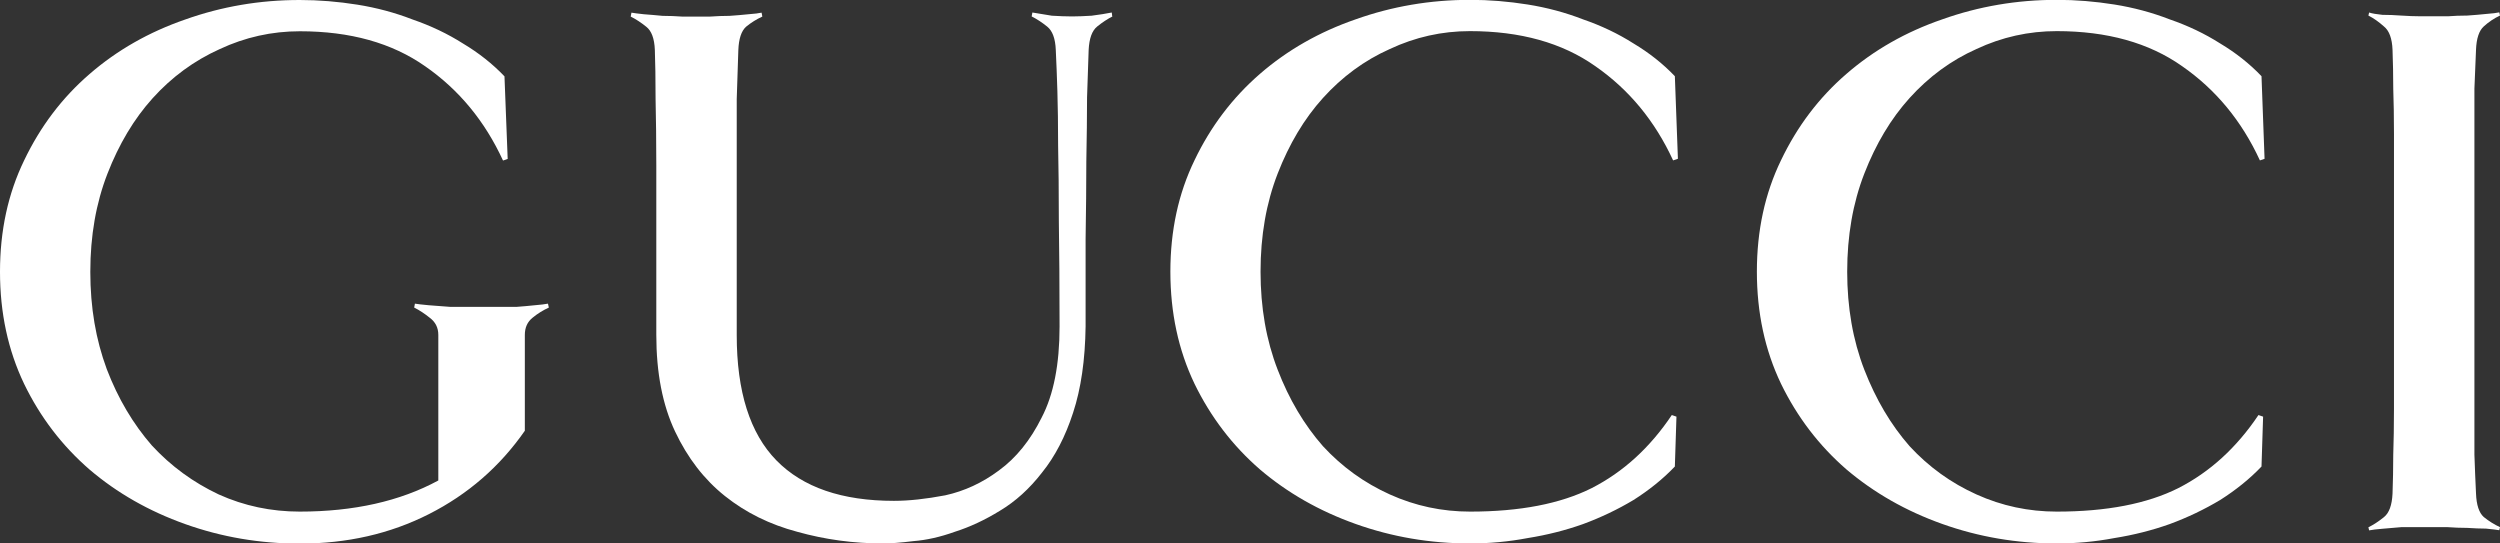
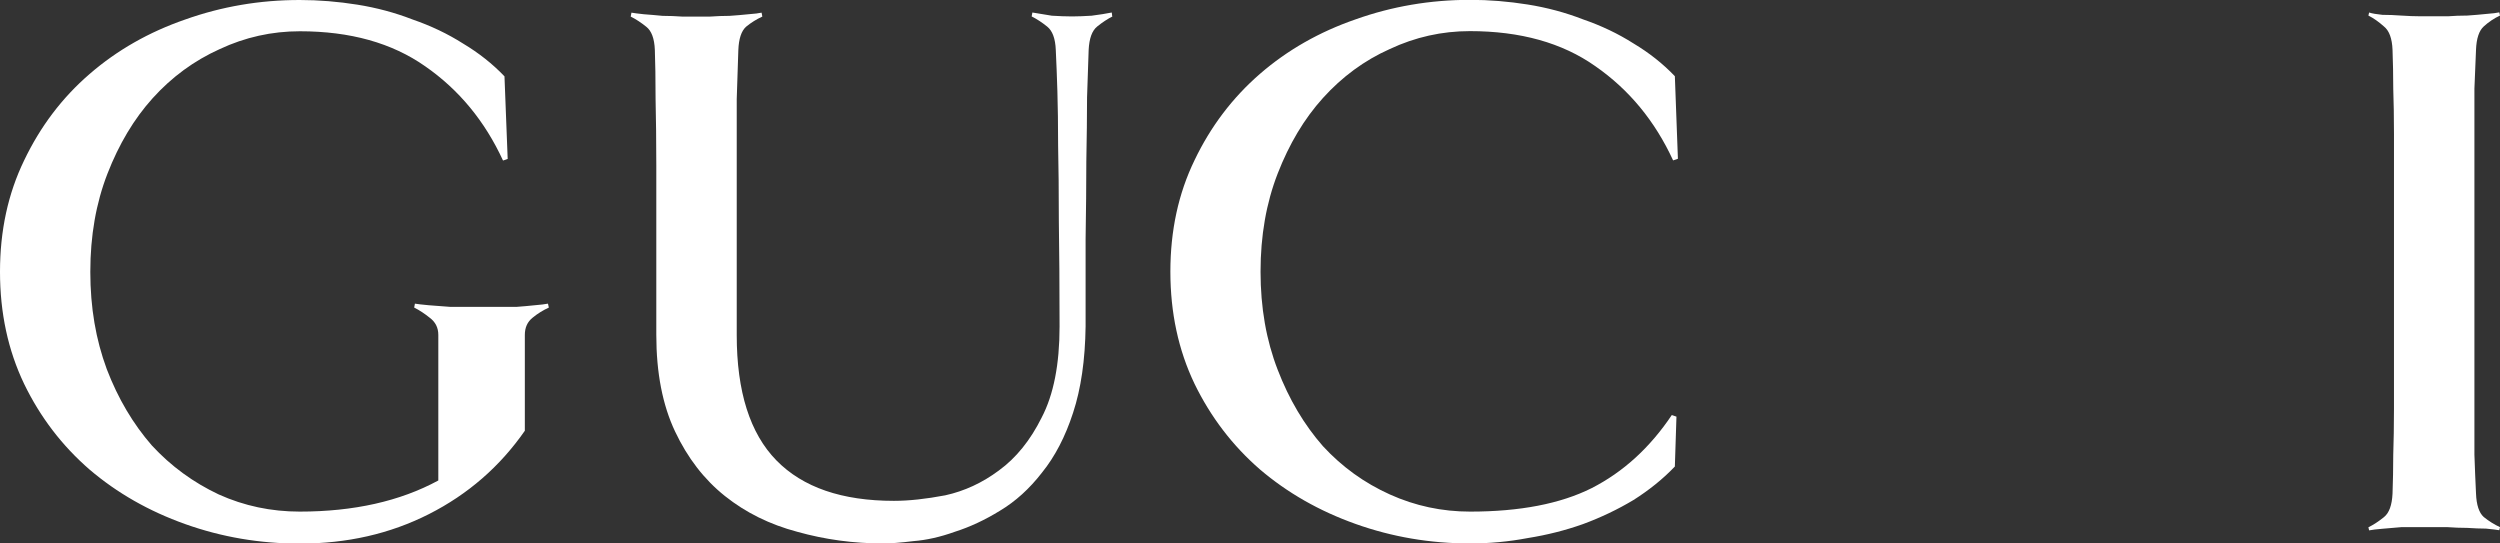
<svg xmlns="http://www.w3.org/2000/svg" viewBox="0 0 171.91 37.37" data-sanitized-data-name="Capa 2" data-name="Capa 2" id="Capa_2">
  <rect x="0" y="0" width="171.91" height="37.37" fill="#333333" stroke="none" />
  <defs>
    <style>
      .cls-1 {
        fill: #fff;
        stroke-width: 0px;
      }
    </style>
  </defs>
  <g data-sanitized-data-name="Capa 2" data-name="Capa 2" id="Capa_2-2">
    <g id="layer1">
-       <path d="M155.72,10.92l-.32.11c-1.25-2.71-3.03-4.87-5.35-6.48-2.28-1.61-5.16-2.41-8.62-2.41-1.93,0-3.77.41-5.52,1.23-1.75.78-3.28,1.91-4.6,3.37-1.29,1.43-2.32,3.16-3.11,5.19-.79,2.03-1.18,4.28-1.18,6.75,0,2.46.39,4.71,1.18,6.75.79,2.03,1.82,3.78,3.11,5.25,1.32,1.43,2.85,2.53,4.6,3.32,1.75.79,3.59,1.18,5.52,1.18,3.43,0,6.21-.54,8.35-1.61,2.18-1.11,4.02-2.79,5.52-5.03l.32.11-.11,3.43c-.82.86-1.77,1.62-2.84,2.3-1.07.64-2.23,1.2-3.48,1.66-1.21.43-2.48.75-3.8.96-1.32.25-2.64.37-3.96.37-2.75,0-5.37-.45-7.87-1.34-2.5-.89-4.69-2.14-6.59-3.75-1.89-1.64-3.39-3.61-4.5-5.89-1.11-2.32-1.66-4.89-1.66-7.71s.55-5.37,1.66-7.66c1.11-2.32,2.6-4.3,4.5-5.94,1.89-1.64,4.09-2.89,6.59-3.75,2.5-.89,5.12-1.34,7.87-1.34,1.32,0,2.64.11,3.96.32,1.32.21,2.59.55,3.8,1.02,1.25.43,2.41.98,3.48,1.66,1.07.64,2.02,1.39,2.84,2.25l.21,5.68Z" class="cls-1" />
      <path d="M37.74,21.15c-.39.18-.77.41-1.12.7-.36.29-.53.68-.53,1.18v6.59c-1.71,2.46-3.91,4.37-6.59,5.73-2.68,1.36-5.64,2.03-8.89,2.03-2.75,0-5.37-.45-7.87-1.34-2.5-.89-4.69-2.14-6.58-3.75-1.89-1.64-3.39-3.6-4.5-5.89-1.11-2.32-1.66-4.89-1.66-7.71s.55-5.37,1.66-7.66c1.11-2.32,2.6-4.3,4.5-5.94,1.89-1.64,4.09-2.89,6.58-3.75C15.24.45,17.86,0,20.61,0,21.93,0,23.25.11,24.57.32c1.32.21,2.59.55,3.8,1.02,1.25.43,2.41.98,3.48,1.66,1.07.64,2.02,1.39,2.84,2.25l.22,5.68-.32.11c-1.25-2.71-3.03-4.87-5.35-6.48-2.29-1.61-5.16-2.41-8.62-2.41-1.93,0-3.77.41-5.52,1.23-1.75.79-3.28,1.91-4.6,3.37-1.29,1.43-2.32,3.16-3.11,5.19-.79,2.03-1.18,4.28-1.18,6.75s.38,4.66,1.13,6.69c.78,2.04,1.82,3.78,3.1,5.25,1.32,1.43,2.86,2.55,4.6,3.37,1.75.79,3.61,1.18,5.57,1.18,3.71,0,6.89-.71,9.53-2.14v-10.01c0-.5-.2-.89-.59-1.18-.36-.29-.71-.52-1.07-.7l.05-.27c.18.03.5.07.96.11.46.03.95.07,1.45.11h4.6c.43-.03.84-.07,1.23-.11.39-.03.7-.07.91-.11l.06.27Z" class="cls-1" />
      <path d="M76.52,1.12c-.36.18-.71.41-1.07.7-.36.29-.55.82-.59,1.61-.03.86-.07,1.95-.11,3.27,0,1.29-.02,2.75-.05,4.39,0,1.64-.02,3.43-.05,5.35v6c-.03,2.32-.32,4.3-.86,5.94-.53,1.64-1.25,3.02-2.14,4.12-.86,1.11-1.82,1.98-2.89,2.62-1.04.64-2.07,1.12-3.11,1.45-1,.36-1.95.57-2.84.64-.89.11-1.59.16-2.09.16-2.03,0-4-.27-5.89-.8-1.89-.5-3.55-1.32-4.98-2.46-1.43-1.14-2.57-2.62-3.43-4.44-.86-1.82-1.29-4.03-1.29-6.64v-11.62c0-1.71-.02-3.25-.05-4.6,0-1.39-.02-2.52-.05-3.37-.03-.79-.23-1.32-.59-1.6-.36-.29-.71-.52-1.07-.7l.05-.27c.18.03.46.07.86.11.43.03.86.07,1.28.11.46,0,.91.02,1.34.05h1.93c.43-.03.88-.05,1.34-.05.46-.03.89-.07,1.29-.11.43-.03.73-.07.91-.11l.05.27c-.39.18-.77.41-1.12.7-.32.29-.5.82-.53,1.61-.03.86-.07,1.98-.11,3.37v16.22c0,3.89.91,6.76,2.73,8.62,1.82,1.86,4.52,2.78,8.08,2.78,1.04,0,2.21-.13,3.53-.38,1.32-.29,2.55-.86,3.69-1.71,1.18-.86,2.16-2.07,2.94-3.64.82-1.57,1.23-3.66,1.23-6.26,0-2.82-.02-5.23-.05-7.23,0-2.03-.02-3.77-.05-5.19,0-1.46-.02-2.71-.05-3.75-.03-1.04-.07-1.98-.11-2.84-.03-.79-.23-1.32-.59-1.61-.36-.29-.71-.52-1.07-.7l.05-.27c.39.07.84.14,1.34.22.5.03.96.05,1.39.05.39,0,.84-.02,1.34-.05.53-.07,1-.14,1.39-.22l.03.27Z" class="cls-1" />
      <path d="M115.37,10.92l-.32.11c-1.25-2.71-3.03-4.87-5.35-6.48-2.28-1.61-5.16-2.41-8.62-2.41-1.93,0-3.76.41-5.51,1.23-1.75.78-3.28,1.91-4.6,3.37-1.29,1.43-2.32,3.16-3.11,5.19-.79,2.03-1.18,4.28-1.18,6.75s.39,4.71,1.18,6.75c.78,2.03,1.82,3.78,3.11,5.25,1.32,1.43,2.85,2.53,4.6,3.32,1.75.79,3.59,1.18,5.52,1.18,3.43,0,6.21-.54,8.35-1.61,2.18-1.11,4.02-2.79,5.52-5.03l.32.11-.11,3.43c-.82.86-1.77,1.62-2.84,2.3-1.07.64-2.23,1.2-3.48,1.66-1.21.43-2.48.75-3.8.96-1.32.25-2.64.37-3.96.37-2.75,0-5.37-.45-7.87-1.34-2.5-.89-4.69-2.14-6.58-3.75-1.89-1.64-3.39-3.61-4.5-5.89-1.11-2.32-1.66-4.89-1.66-7.71s.55-5.37,1.66-7.66c1.11-2.32,2.61-4.3,4.5-5.94,1.89-1.64,4.09-2.89,6.58-3.75,2.5-.89,5.12-1.34,7.87-1.34,1.32,0,2.64.11,3.96.32,1.32.21,2.59.55,3.8,1.02,1.25.43,2.41.98,3.48,1.66,1.07.64,2.02,1.39,2.84,2.25l.21,5.68Z" class="cls-1" />
      <path d="M171.86,36.46c-.18-.03-.48-.07-.91-.11-.39,0-.82-.02-1.29-.05-.46,0-.91-.02-1.34-.05h-3.21c-.43.03-.86.07-1.29.11-.39.03-.7.07-.91.11l-.05-.21c.36-.18.71-.41,1.07-.7.36-.29.55-.82.59-1.61.03-.86.05-1.75.05-2.68.03-.93.05-1.98.05-3.16V9.22c0-1.18-.02-2.21-.05-3.11,0-.93-.02-1.82-.05-2.68-.03-.79-.23-1.32-.59-1.61-.36-.32-.71-.57-1.07-.75l.05-.21c.21.07.52.12.91.16.43,0,.86.02,1.29.05.46.03.91.05,1.34.05h1.87c.43-.03.87-.05,1.34-.05.47-.03.89-.07,1.29-.11.43-.03.73-.07.91-.11l.05.22c-.39.18-.77.43-1.12.75-.32.29-.5.82-.53,1.6-.03.86-.07,1.75-.11,2.68v25.16c.03.93.07,1.82.11,2.68.03.79.21,1.32.53,1.61.36.29.73.52,1.12.7l-.05.21Z" class="cls-1" />
    </g>
  </g>
</svg>